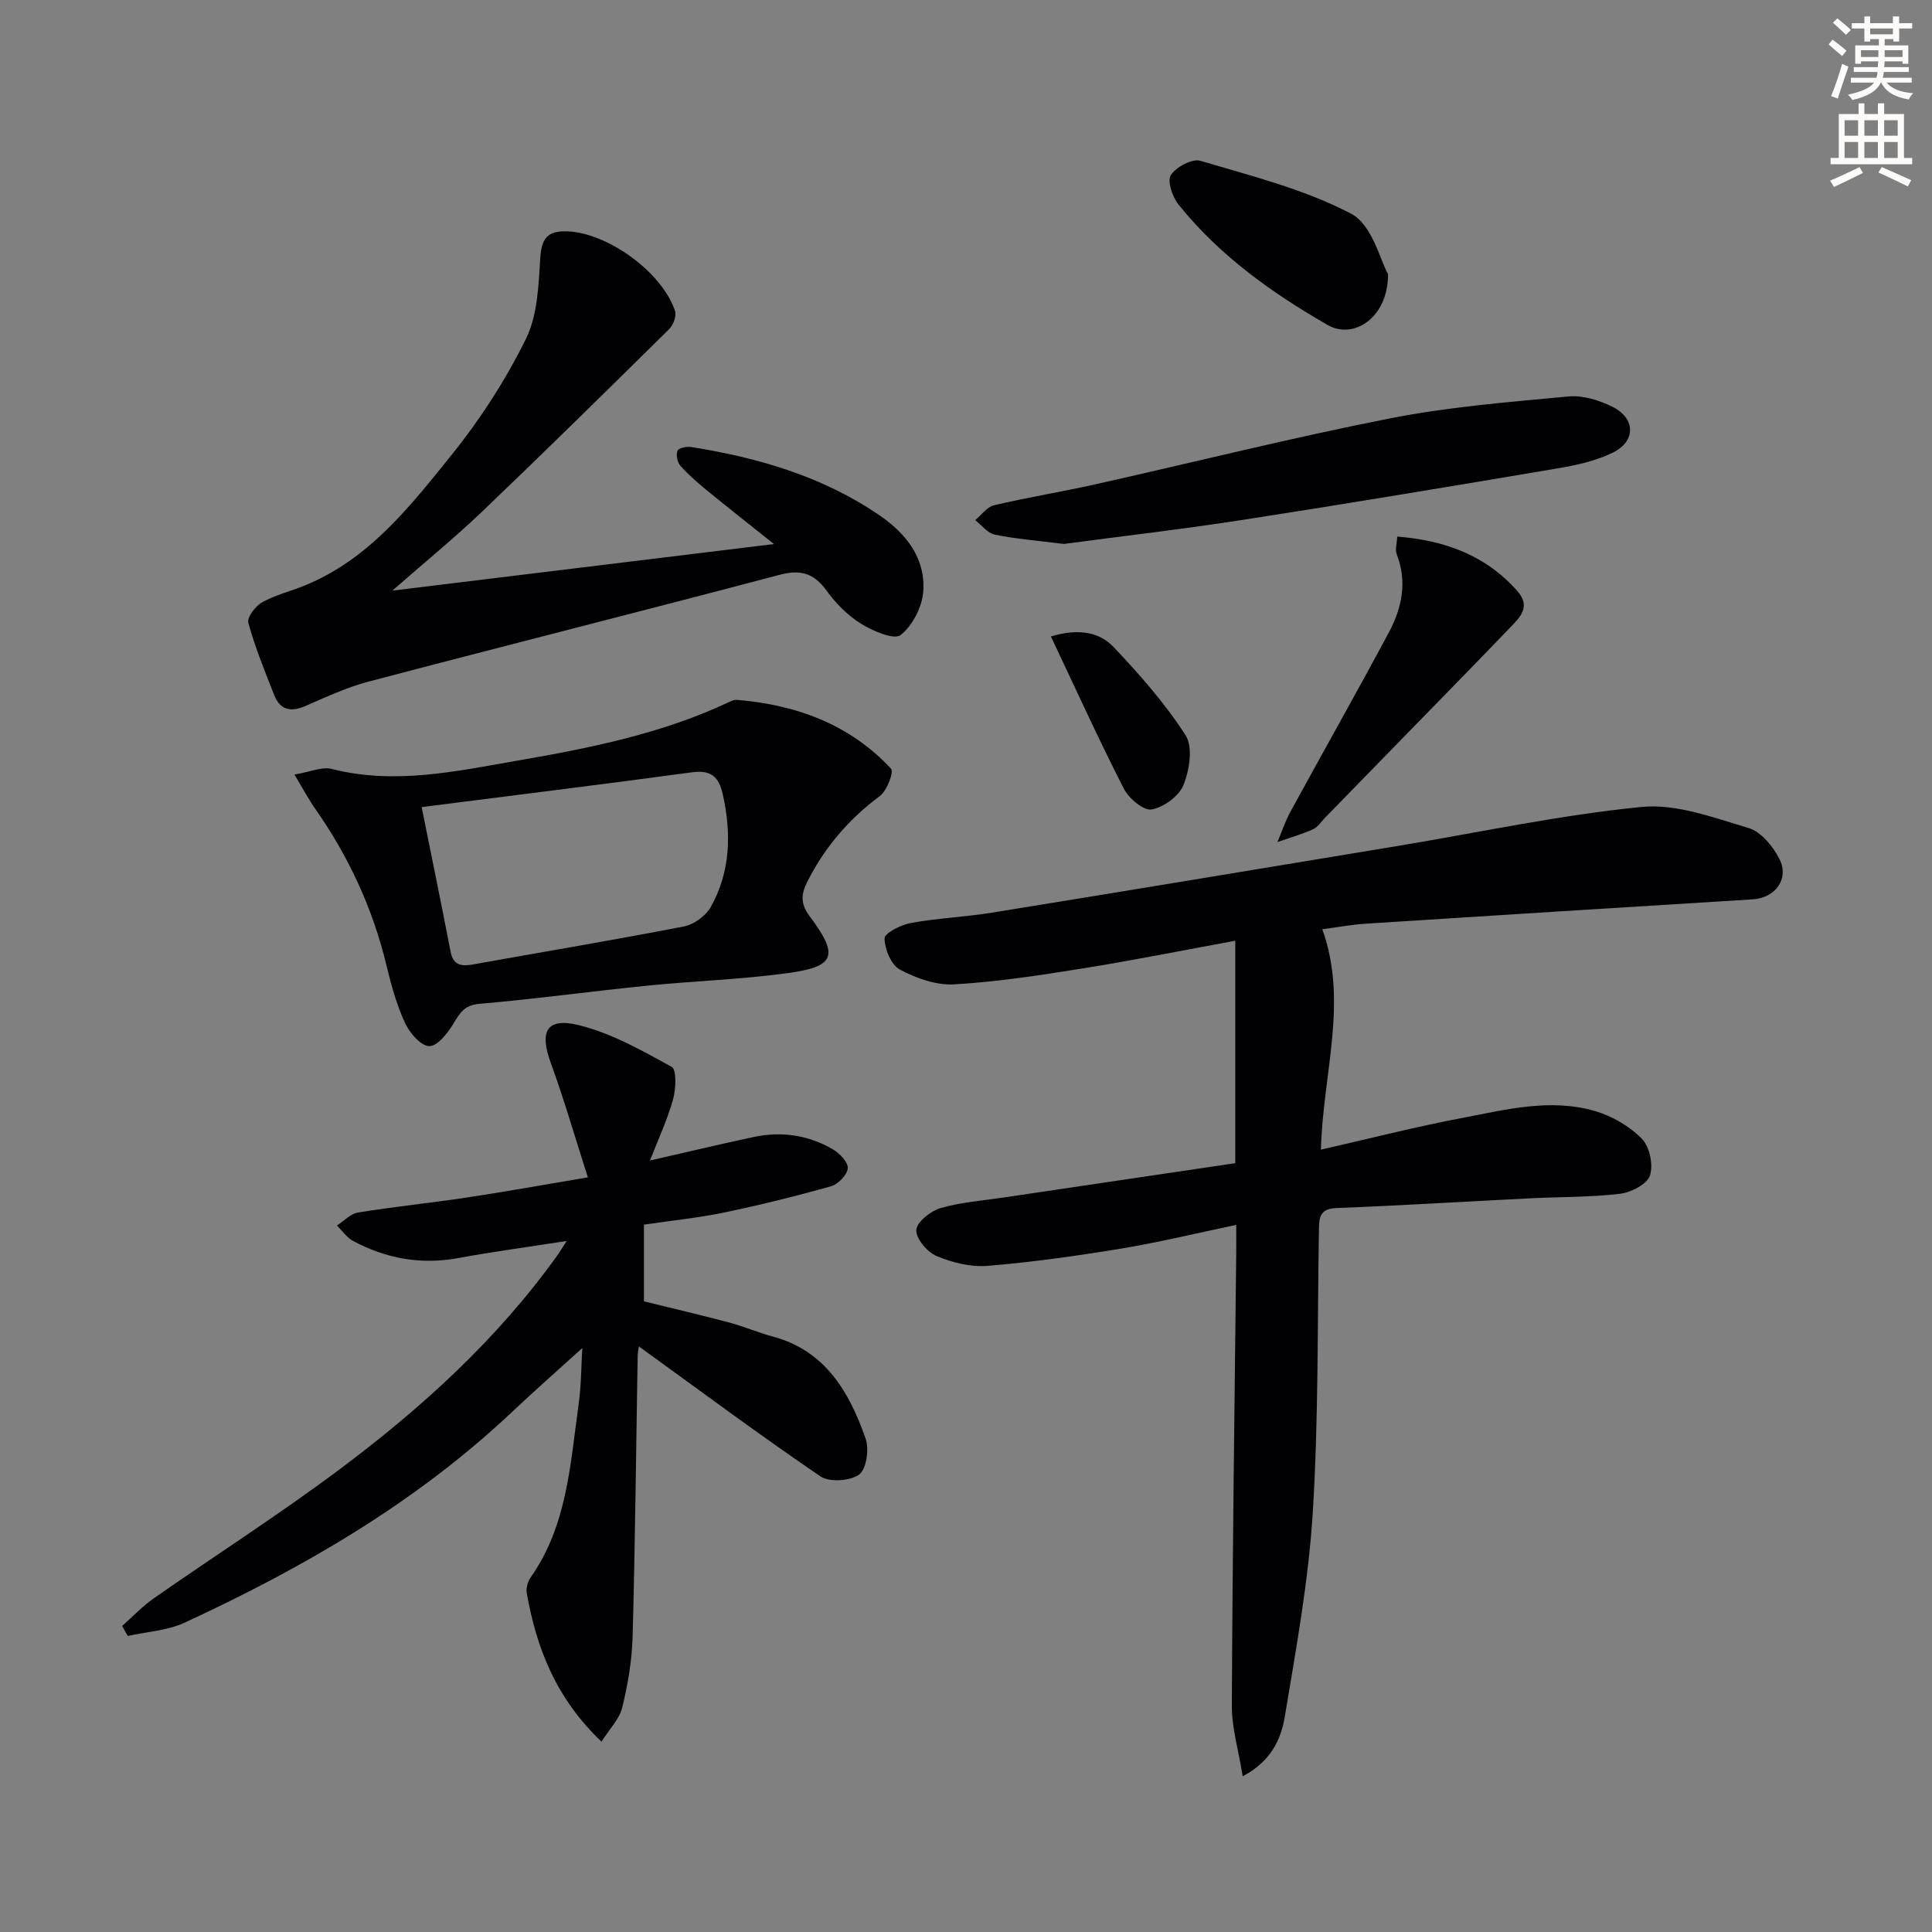
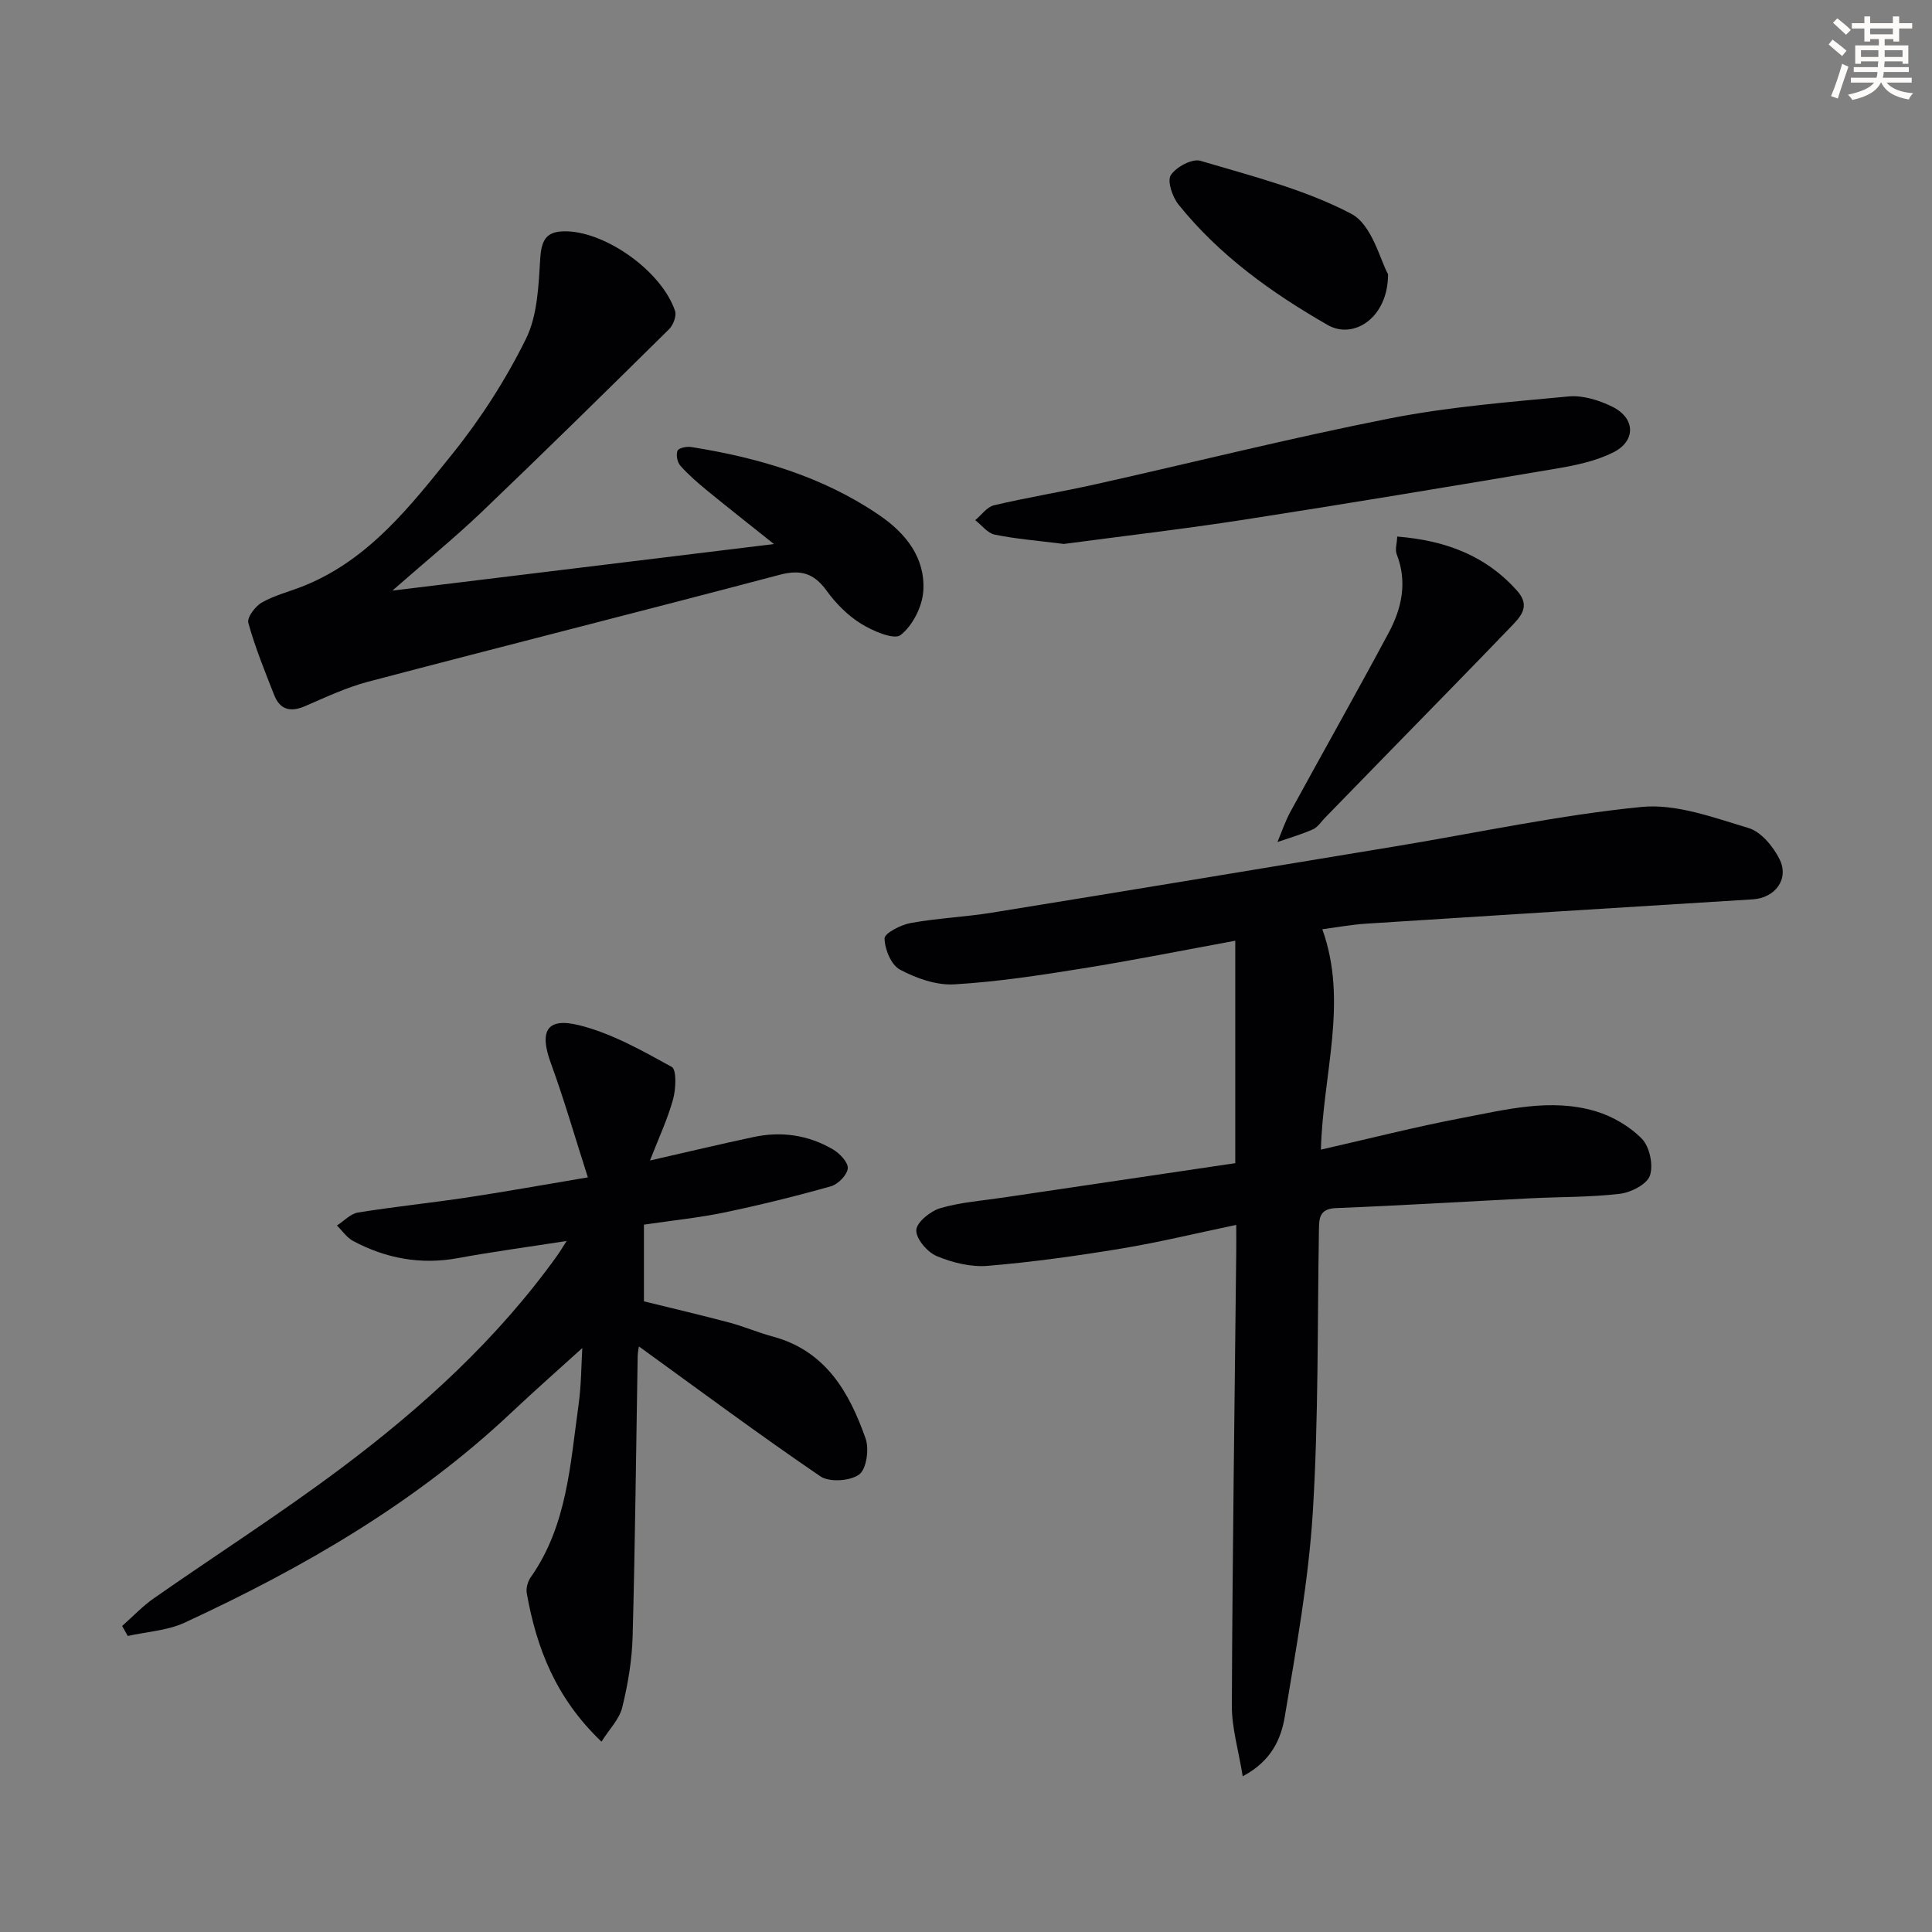
<svg xmlns="http://www.w3.org/2000/svg" enable-background="new 0 0 400 400" viewBox="0 0 400 400">
  <rect x="0" y="0" width="400" height="400" fill="#808080" stroke="none" />
  <path d="m378.6 9.2.8-1c.9.7 1.9 1.4 2.9 2.3l-.9 1.1c-1.1-.9-2-1.7-2.8-2.4zm.5 10.7c.9-2.1 1.6-4.3 2.3-6.7.4.2.8.4 1.3.6-.7 2.1-1.5 4.3-2.2 6.6zm.4-15.2.9-.9c1 .8 2 1.6 2.8 2.4l-1 1c-1-.9-1.9-1.8-2.7-2.5zm12.5-1.3h1.2v1.4h2.7v1.1h-2.7v2.7h-1.2v-.5h-1.8v1.3h4.9v3.8h-1.2v-.5h-3.7c0 .4-.1.9-.1 1.2h5.1v1h-5.2c0 .5-.1.9-.2 1.2h6v1h-5.2c1.1 1.3 2.9 2 5.5 2.2-.4.4-.7.8-.9 1.3-2.9-.5-4.8-1.6-5.7-3.5h-.1c-.8 1.7-2.7 2.9-5.9 3.6-.2-.4-.6-.8-.9-1.1 2.8-.6 4.6-1.4 5.4-2.5h-4.8v-1h5.3c.1-.3.2-.7.2-1.2h-4.9v-1h5c0-.4 0-.8.1-1.2h-3.6v.5h-1.2v-3.8h4.9v-1.3h-1.8v.5h-1.2v-2.7h-2.6v-1.1h2.6v-1.4h1.2v1.4h4.7v-1.4zm-6.7 8.4h3.6c0-.4 0-.9 0-1.4h-3.6zm1.9-4.7h4.7v-1.2h-4.7zm6.7 3.3h-3.7v1.4h3.7z" fill="#fcfbfa" />
-   <path d="m384.7 21.4h1.3v2.2h2.8v-2.2h1.3v2.2h4.1v9.1h1.7v1.3h-16.9v-1.3h1.7v-9.1h4.1v-2.2zm.3 13.2.7 1.2c-1.8.9-3.8 1.9-6 2.9-.2-.4-.5-.8-.8-1.3 2.4-1 4.4-2 6.1-2.8zm-3.1-6.5h2.8v-3.2h-2.8zm0 4.6h2.8v-3.3h-2.8zm4.1-4.6h2.8v-3.2h-2.8zm0 4.6h2.8v-3.3h-2.8zm3.6 1.9c2.1.9 4.1 1.8 6.1 2.7l-.7 1.3c-2.2-1.1-4.2-2-6.1-2.9zm3.3-9.7h-2.8v3.2h2.8zm-2.8 7.8h2.8v-3.3h-2.8z" fill="#fcfbfa" />
  <g fill="#010103">
-     <path d="m257.29 367.76c-.86-5.36-2.27-10-2.25-14.63.13-31.3.57-62.6.91-93.89.02-1.65 0-3.31 0-5.64-8.14 1.7-15.94 3.6-23.84 4.91-9.16 1.51-18.38 2.8-27.63 3.57-3.47.29-7.3-.66-10.55-2.02-1.94-.82-4.32-3.61-4.22-5.39.09-1.66 2.97-3.95 5.03-4.55 4.26-1.23 8.78-1.55 13.2-2.21 15.88-2.36 31.76-4.71 47.81-7.09 0-15.39 0-30.31 0-46.05-10.74 1.97-21.1 4.05-31.52 5.72-8.85 1.42-17.74 2.79-26.67 3.31-3.72.22-7.87-1.26-11.25-3.06-1.8-.96-3.14-4.21-3.17-6.45-.02-1.08 3.37-2.82 5.41-3.19 5.54-1.01 11.22-1.24 16.79-2.14 28-4.53 55.98-9.17 83.96-13.8 16.84-2.79 33.6-6.42 50.56-8.09 7.2-.71 14.93 2.21 22.15 4.36 2.59.77 5.08 3.8 6.4 6.41 2.1 4.13-.88 8.07-5.51 8.36-26.71 1.65-53.42 3.32-80.13 5.04-2.96.19-5.91.75-9 1.15 5.41 15.03.12 29.91-.29 45.63 9.99-2.27 19.56-4.72 29.24-6.56 9.1-1.73 18.35-4.14 27.6-1.4 3.51 1.04 7.07 3.12 9.61 5.71 1.61 1.64 2.41 5.44 1.67 7.62-.62 1.81-3.92 3.5-6.21 3.77-6.09.73-12.27.62-18.42.93-13.44.67-26.88 1.5-40.33 2.03-3.5.14-3.53 2.09-3.57 4.59-.33 19.47-.07 38.97-1.27 58.39-.88 14.18-3.46 28.28-5.8 42.32-.77 4.57-2.74 9.18-8.71 12.34z" />
+     <path d="m257.29 367.76c-.86-5.36-2.27-10-2.25-14.63.13-31.3.57-62.6.91-93.89.02-1.65 0-3.31 0-5.64-8.14 1.7-15.94 3.6-23.84 4.91-9.16 1.51-18.38 2.8-27.63 3.57-3.47.29-7.3-.66-10.55-2.02-1.94-.82-4.32-3.61-4.22-5.39.09-1.66 2.97-3.95 5.03-4.55 4.26-1.23 8.78-1.55 13.2-2.21 15.88-2.36 31.76-4.71 47.81-7.09 0-15.39 0-30.31 0-46.05-10.74 1.97-21.1 4.05-31.52 5.72-8.85 1.42-17.74 2.79-26.67 3.31-3.72.22-7.87-1.26-11.25-3.06-1.8-.96-3.14-4.21-3.17-6.45-.02-1.08 3.37-2.82 5.41-3.19 5.54-1.01 11.22-1.24 16.79-2.14 28-4.53 55.98-9.17 83.96-13.8 16.84-2.79 33.6-6.42 50.56-8.09 7.2-.71 14.93 2.21 22.15 4.36 2.59.77 5.08 3.8 6.4 6.41 2.1 4.13-.88 8.07-5.51 8.36-26.71 1.65-53.42 3.32-80.13 5.04-2.96.19-5.91.75-9 1.15 5.41 15.03.12 29.91-.29 45.63 9.99-2.27 19.56-4.72 29.24-6.56 9.1-1.73 18.35-4.14 27.6-1.4 3.51 1.04 7.07 3.12 9.61 5.71 1.61 1.64 2.41 5.44 1.67 7.62-.62 1.81-3.92 3.5-6.21 3.77-6.09.73-12.27.62-18.42.93-13.44.67-26.88 1.5-40.33 2.03-3.5.14-3.53 2.09-3.57 4.59-.33 19.47-.07 38.97-1.27 58.39-.88 14.18-3.46 28.28-5.8 42.32-.77 4.57-2.74 9.18-8.71 12.34" />
    <path d="m133.32 253.55v15.88c5.89 1.45 11.8 2.83 17.67 4.39 3.03.81 5.95 2.07 8.98 2.89 10.94 2.93 15.85 11.49 19.24 21.11.77 2.18.19 6.34-1.33 7.46-1.86 1.36-6.16 1.65-8.03.38-12.75-8.69-25.14-17.9-37.56-26.89 0 .01-.25 1.04-.27 2.08-.33 19.3-.52 38.61-1.04 57.91-.13 4.94-.97 9.94-2.15 14.74-.59 2.43-2.66 4.49-4.3 7.09-9.49-9.04-13.46-19.43-15.47-30.74-.18-1.03.2-2.42.82-3.29 7.53-10.7 8.17-23.32 9.89-35.6.6-4.25.58-8.59.79-11.86-4.54 4.12-9.69 8.65-14.69 13.36-19.85 18.71-43.11 32.15-67.66 43.5-3.58 1.65-7.82 1.87-11.76 2.75-.39-.69-.77-1.38-1.16-2.07 2.17-1.92 4.19-4.07 6.55-5.72 12.81-8.95 26-17.38 38.5-26.73 16.98-12.7 32.62-26.91 45.06-44.29.55-.77 1.04-1.6 1.92-2.97-7.96 1.24-15.27 2.22-22.51 3.55-7.7 1.41-14.89.08-21.69-3.54-1.32-.7-2.25-2.12-3.36-3.21 1.45-.93 2.8-2.44 4.36-2.69 7.54-1.22 15.14-1.99 22.69-3.13 7.84-1.18 15.65-2.6 24.9-4.15-2.7-8.4-4.91-16.12-7.66-23.64-2.4-6.55-.94-9.52 5.76-7.88 6.74 1.65 13.09 5.25 19.25 8.64 1.06.58.88 4.58.29 6.73-1.13 4.09-2.96 7.98-4.78 12.66 7.72-1.76 14.59-3.4 21.49-4.87 5.74-1.22 11.3-.41 16.36 2.55 1.41.82 3.19 2.68 3.1 3.93-.1 1.36-1.99 3.3-3.46 3.72-7.32 2.07-14.73 3.89-22.18 5.45-5.3 1.09-10.75 1.64-16.56 2.5z" />
    <path d="m81.24 122.28c26.48-3.23 51.97-6.34 79-9.64-5.35-4.27-9.68-7.67-13.94-11.16-1.92-1.58-3.82-3.23-5.45-5.08-.63-.71-.92-2.25-.57-3.09.24-.57 1.9-.91 2.83-.76 13.9 2.21 27.21 6.09 38.98 14.14 5.51 3.77 9.51 8.84 9.07 15.67-.21 3.24-2.21 7.17-4.7 9.12-1.35 1.06-5.76-.84-8.2-2.35-2.76-1.71-5.22-4.21-7.14-6.86-2.62-3.62-5.38-4.41-9.72-3.26-28.36 7.5-56.81 14.66-85.18 22.13-4.47 1.18-8.74 3.19-13.01 5.04-3.02 1.31-5.22.82-6.44-2.27-1.94-4.93-3.95-9.87-5.36-14.96-.31-1.11 1.46-3.46 2.84-4.23 2.72-1.53 5.86-2.28 8.78-3.47 13.42-5.45 22-16.55 30.62-27.26 5.89-7.32 11.08-15.41 15.24-23.83 2.42-4.9 2.61-11.09 2.97-16.76.26-4.12 1.55-5.65 5.64-5.5 8.25.31 19.52 8.35 22.26 16.47.35 1.03-.37 2.92-1.22 3.77-12.9 12.73-25.82 25.45-38.92 37.97-5.66 5.38-11.72 10.32-18.38 16.17z" />
-     <path d="m60.96 160.36c3.36-.56 5.72-1.67 7.67-1.17 13.06 3.34 25.81.49 38.54-1.72 15.03-2.6 30.02-5.59 43.96-12.21.44-.21.97-.4 1.44-.36 12.3 1.02 23.35 5.05 31.91 14.25.62.67-.84 4.56-2.31 5.65-6.43 4.78-11.41 10.6-15.01 17.72-1.32 2.6-1.48 4.58.48 7.19 6.08 8.13 5.31 10.41-4.46 11.75-9.69 1.33-19.52 1.63-29.27 2.62-11.56 1.16-23.07 2.76-34.64 3.75-3.11.27-4.02 1.83-5.36 4.05-1.2 1.99-3.36 4.75-5.04 4.71-1.75-.04-4.06-2.74-5.01-4.79-1.72-3.72-2.85-7.77-3.81-11.78-2.82-11.79-7.79-22.57-14.73-32.49-1.33-1.88-2.41-3.92-4.36-7.17zm26.34 6.74c2.11 10.5 4.11 20.21 5.99 29.94.58 2.99 2.41 3.04 4.79 2.61 14.51-2.6 29.06-5.03 43.52-7.84 2.06-.4 4.51-2.17 5.54-4 4.09-7.28 4.31-15.13 2.54-23.21-.83-3.78-2.42-5.25-6.45-4.7-18.55 2.51-37.14 4.8-55.93 7.2z" />
    <path d="m220.25 112.62c-5.47-.69-9.94-1.04-14.3-1.93-1.49-.3-2.7-1.96-4.04-3 1.29-1.06 2.43-2.73 3.89-3.08 6.92-1.63 13.96-2.77 20.9-4.32 20.36-4.55 40.62-9.64 61.08-13.67 12.16-2.39 24.61-3.38 36.97-4.54 2.95-.28 6.32.78 9.05 2.12 4.83 2.38 4.94 7.12.16 9.49-3.47 1.72-7.48 2.6-11.35 3.26-21.59 3.65-43.18 7.25-64.82 10.61-12.77 1.98-25.62 3.47-37.54 5.06z" />
    <path d="m289.28 111.09c9.93.79 18.34 3.9 24.87 11.28 2.92 3.3.45 5.53-1.58 7.65-8.29 8.63-16.67 17.15-25.02 25.72-4.41 4.52-8.81 9.05-13.22 13.57-.81.83-1.51 1.96-2.51 2.4-2.37 1.05-4.88 1.77-7.34 2.62.89-2.1 1.61-4.29 2.7-6.29 6.75-12.36 13.69-24.63 20.34-37.05 2.72-5.07 3.89-10.52 1.65-16.25-.37-.94.05-2.19.11-3.65z" />
    <path d="m287.38 56.77c.02 9.02-7.12 13.6-12.49 10.52-11.6-6.65-22.44-14.41-30.9-24.95-1.26-1.57-2.37-4.84-1.59-6.07 1.08-1.69 4.42-3.48 6.12-2.98 10.6 3.15 21.56 5.89 31.24 10.97 4.35 2.29 6.01 9.69 7.62 12.51z" />
-     <path d="m217.58 131.77c5.76-1.73 10.04-.88 12.94 2.16 5.43 5.71 10.71 11.72 14.95 18.32 1.55 2.42.8 7.17-.43 10.25-.92 2.32-4.1 4.64-6.61 5.09-1.66.3-4.73-2.3-5.76-4.32-5.24-10.26-10.01-20.76-15.09-31.5z" />
  </g>
</svg>